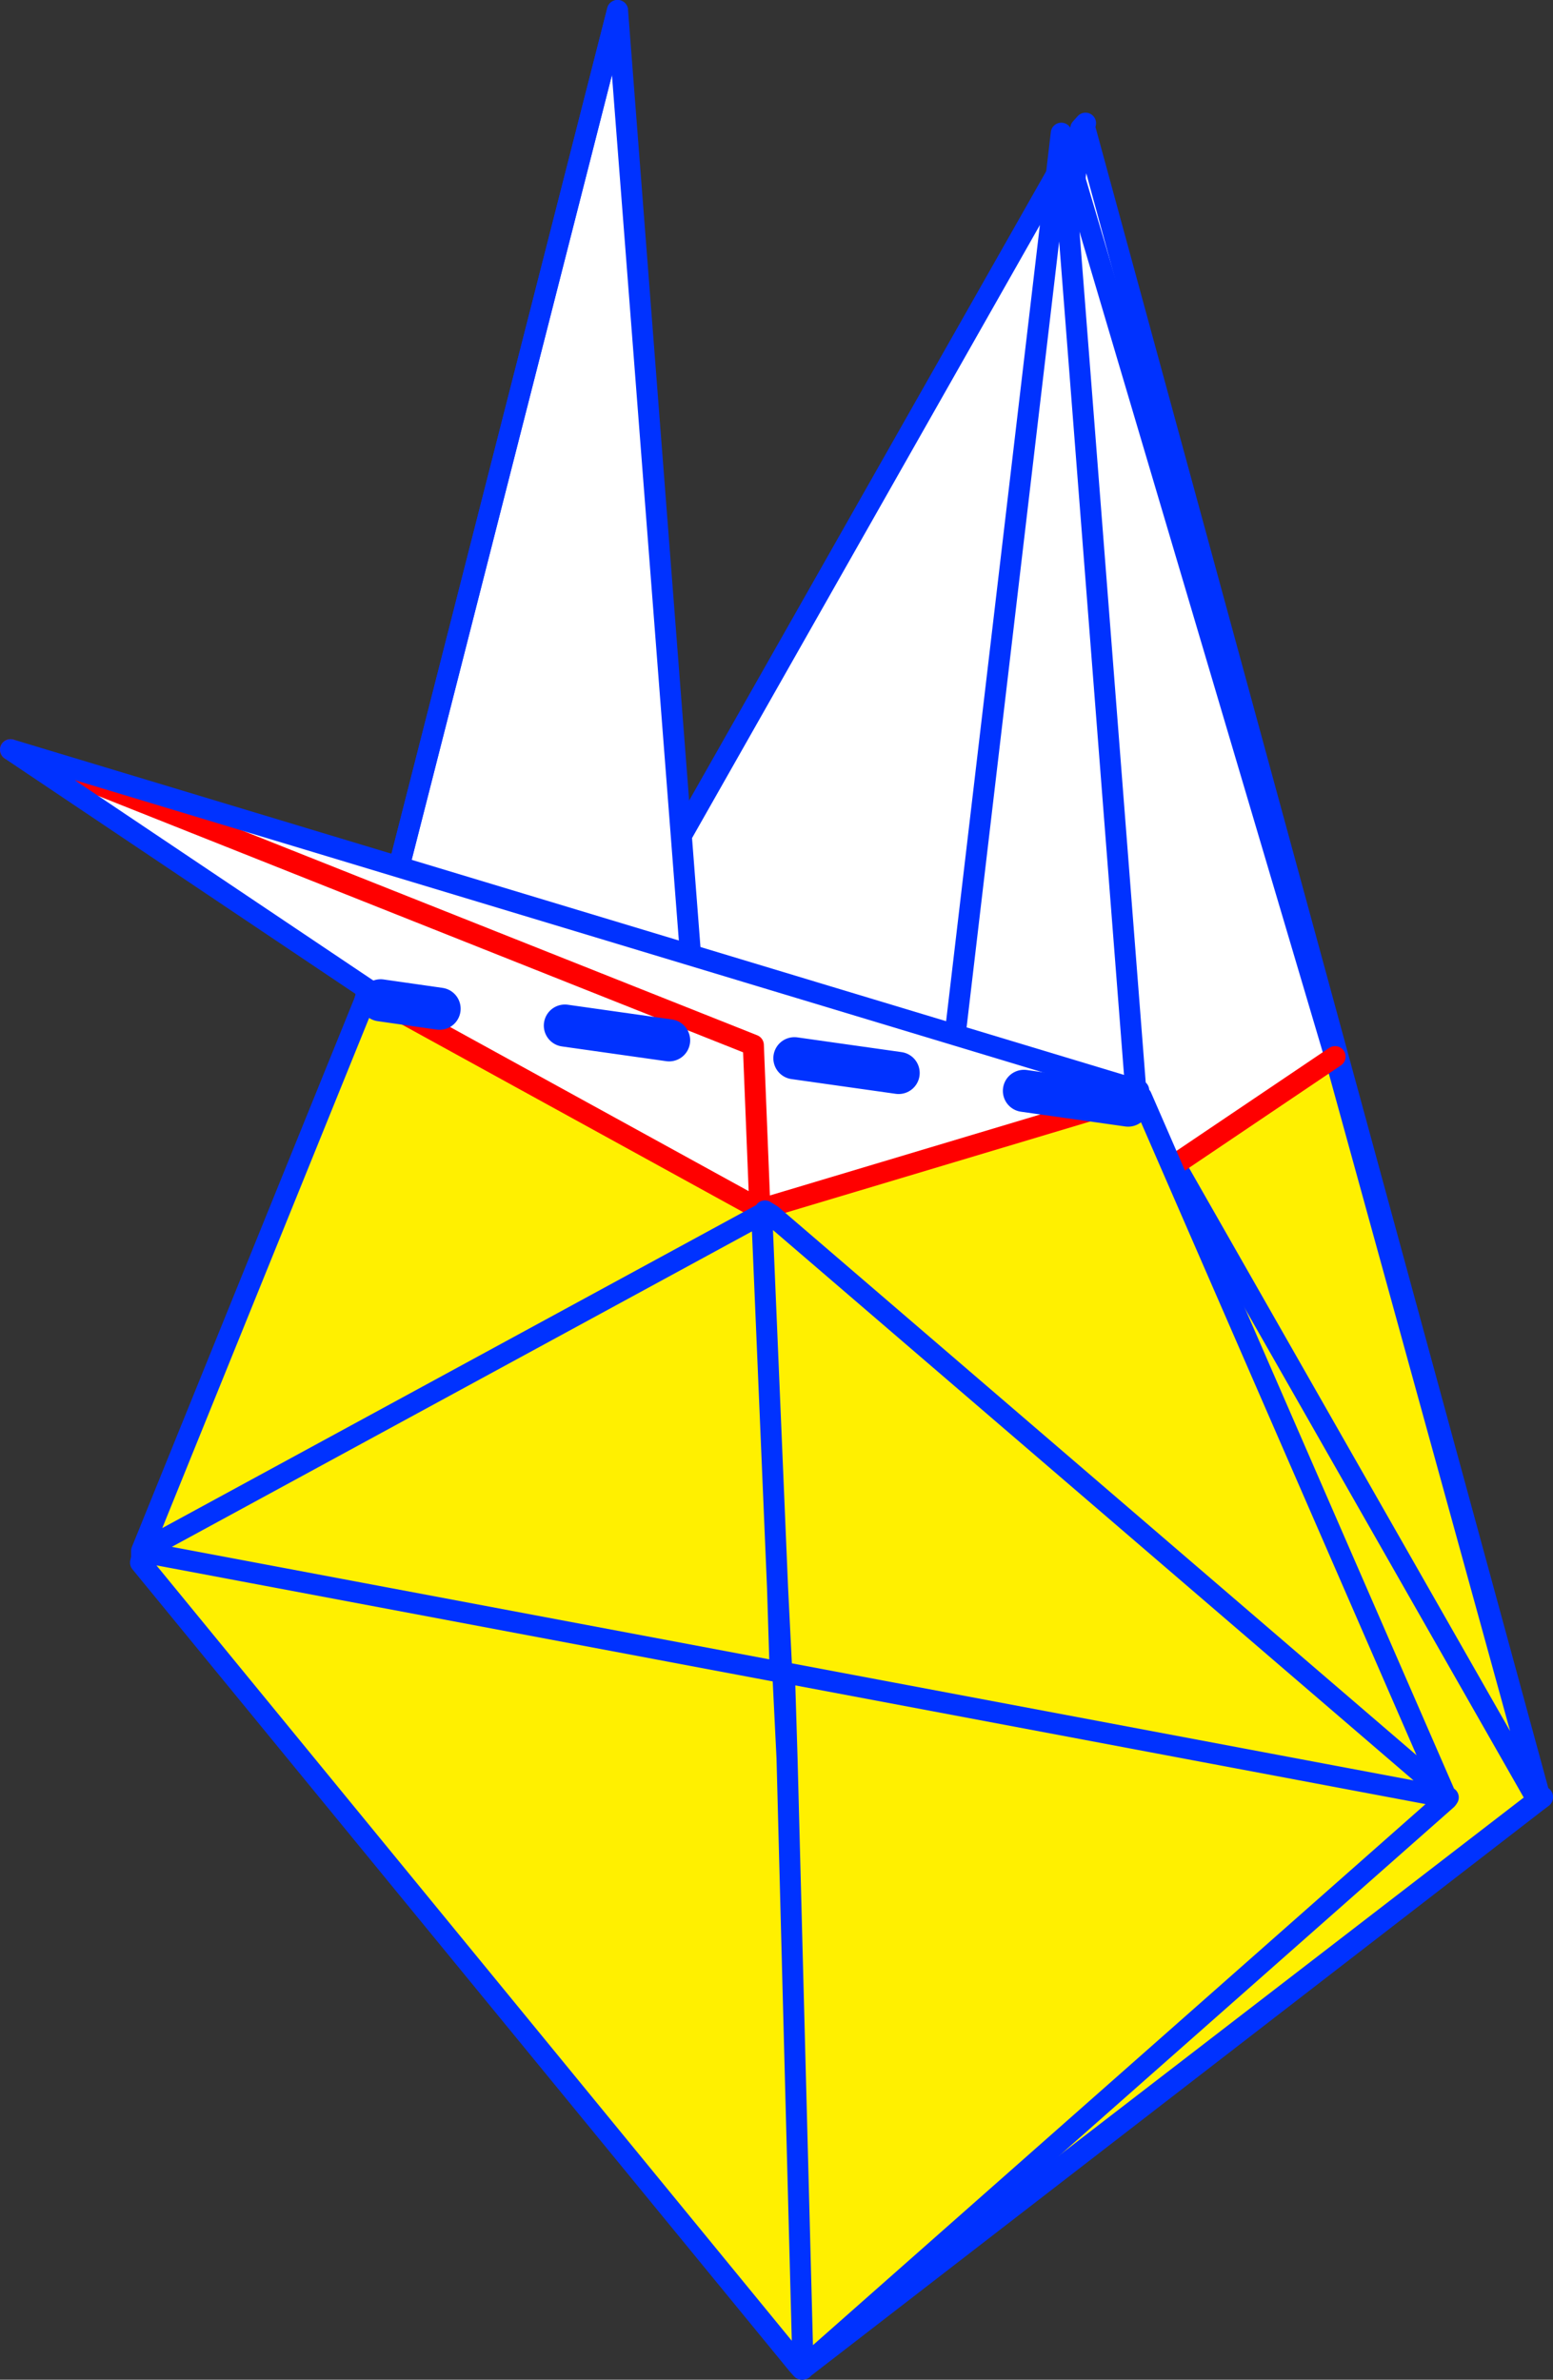
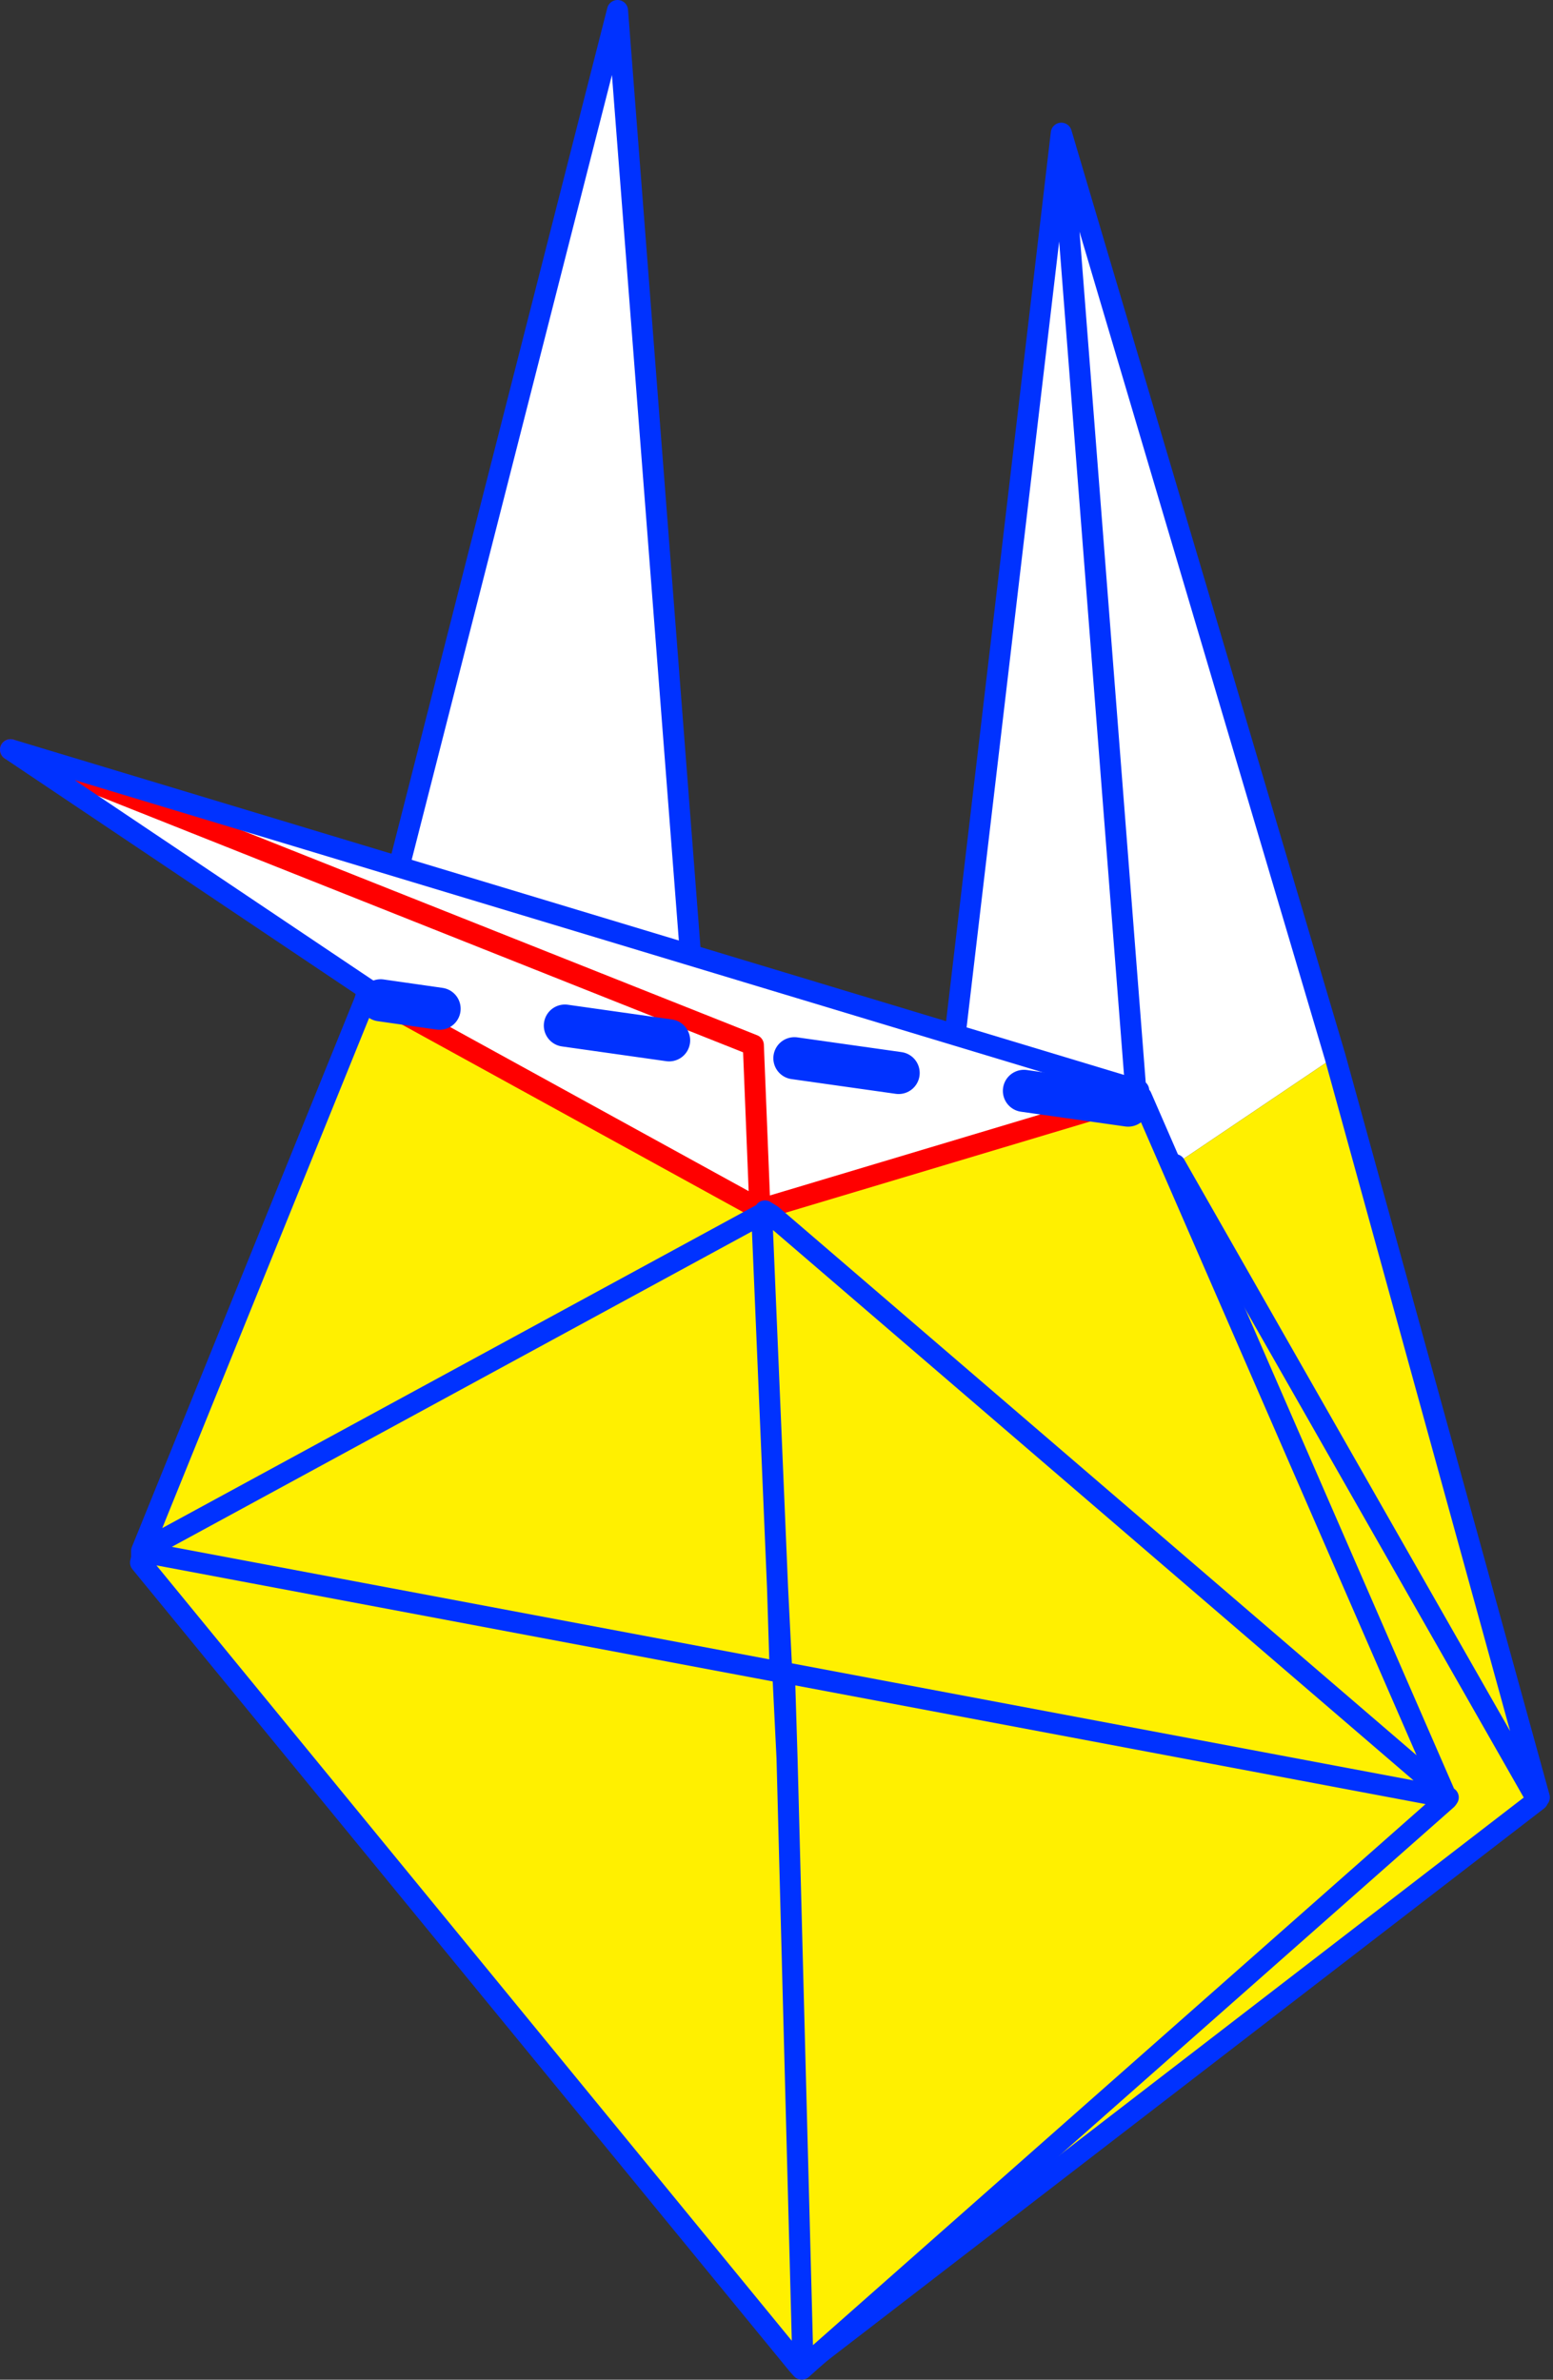
<svg xmlns="http://www.w3.org/2000/svg" height="226.0px" width="147.5px">
  <rect width="100%" height="100%" fill="#333333" stroke="none" />
  <g transform="matrix(1.0, 0.0, 0.0, 1.0, -277.85, -149.0)">
-     <path d="M380.5 161.5 L380.95 161.4 424.0 319.3 424.35 319.7 423.95 320.0 423.75 320.15 354.25 373.85 380.5 161.5 354.25 373.85 354.05 374.0 303.65 297.4 303.85 296.95 303.95 296.4 380.5 161.5" fill="#ffffff" fill-rule="evenodd" stroke="none" />
    <path d="M424.35 319.7 L424.35 319.65 424.45 319.75 423.95 320.2 423.75 320.15 423.95 320.0 424.35 319.7" fill="#fff000" fill-rule="evenodd" stroke="none" />
-     <path d="M380.95 161.4 L380.85 161.15 380.95 160.7 380.5 161.2 380.5 161.5 354.25 373.85 354.1 374.0 354.05 374.0 303.65 297.4 303.85 296.95 303.95 296.4 380.5 161.5 M380.95 161.4 L424.0 319.3 M424.35 319.7 L424.35 319.65 M423.75 320.15 L354.25 373.85 M424.35 319.7 L423.95 320.0 423.75 320.15" fill="none" stroke="#0032ff" stroke-linecap="round" stroke-linejoin="round" stroke-width="2.0" />
    <path d="M336.5 150.0 L353.75 373.15 312.5 244.05 336.5 150.0" fill="#ffffff" fill-rule="evenodd" stroke="none" />
-     <path d="M312.5 244.05 L336.5 150.0" fill="none" stroke="#0032ff" stroke-linecap="round" stroke-linejoin="round" stroke-width="2.0" />
    <path d="M336.5 150.0 L353.75 373.15 312.5 244.05 Z" fill="none" stroke="#0032ff" stroke-linecap="round" stroke-linejoin="round" stroke-width="2.0" />
    <path d="M404.65 249.35 L389.45 259.6 388.8 259.85 385.75 252.9 378.65 161.65 385.75 252.9 388.8 259.85 415.0 319.3 354.55 372.25 353.85 372.2 378.65 161.65 404.65 249.35" fill="#ffffff" fill-rule="evenodd" stroke="none" />
    <path d="M389.45 259.6 L404.65 249.35 424.05 319.7 423.8 319.85 389.45 259.6 423.8 319.85 423.9 319.95 355.1 372.95 354.55 372.25 415.0 319.3 388.8 259.85 389.45 259.6" fill="#fff000" fill-rule="evenodd" stroke="none" />
    <path d="M389.45 259.6 L423.8 319.85 423.9 319.95 355.1 372.95 M424.05 319.7 L404.65 249.35 378.65 161.65 385.75 252.9 388.8 259.85 415.0 319.3 354.55 372.25 M353.85 372.2 L353.75 373.0 M353.85 372.2 L378.65 161.65" fill="none" stroke="#0032ff" stroke-linecap="round" stroke-linejoin="round" stroke-width="2.0" />
-     <path d="M404.65 249.35 L389.45 259.6 Z" fill="none" stroke="#ff0000" stroke-linecap="round" stroke-linejoin="round" stroke-width="2.0" />
    <path d="M351.15 264.4 L350.9 263.6 385.95 253.1 386.25 253.15 415.05 319.3 415.0 319.65 352.35 307.85 415.0 319.65 415.25 319.9 354.5 373.55 354.1 373.15 353.6 373.55 291.2 297.4 291.3 296.95 291.4 296.45 291.4 296.4 291.35 296.3 350.2 264.3 291.35 296.3 291.3 296.3 312.75 243.4 313.0 243.5 349.75 263.7 350.35 264.0 350.2 264.3 350.55 264.1 351.15 264.4 415.05 319.3 351.15 264.4 M351.7 299.8 L350.2 264.3 351.7 299.8 351.95 307.8 352.1 307.8 351.7 299.8 M352.2 307.85 L352.1 307.8 352.2 307.85 352.6 315.95 352.35 307.85 352.2 307.85 M351.95 307.8 L291.4 296.4 351.95 307.8 M352.6 315.95 L354.1 373.15 352.6 315.95" fill="#fff000" fill-rule="evenodd" stroke="none" />
    <path d="M350.9 263.6 L350.5 263.7 350.0 263.2 349.75 263.7 313.0 243.5 312.9 243.05 278.85 220.2 386.0 252.55 385.95 253.1 350.9 263.6 M350.0 263.2 L349.4 248.25 278.85 220.2 349.4 248.25 350.0 263.2" fill="#ffffff" fill-rule="evenodd" stroke="none" />
    <path d="M350.9 263.6 L350.5 263.7 350.5 263.95 350.5 264.0 350.55 264.1 350.35 264.0 349.75 263.7 313.0 243.5 312.75 243.4 M278.85 220.2 L349.4 248.25 350.0 263.2 M385.95 253.1 L350.9 263.6" fill="none" stroke="#ff0000" stroke-linecap="round" stroke-linejoin="round" stroke-width="2.0" />
-     <path d="M350.5 264.0 L351.15 264.4 415.05 319.3 386.25 253.15 385.95 253.1 M350.55 264.1 L350.2 264.3 351.7 299.8 352.1 307.8 352.2 307.85 352.6 315.95 352.35 307.85 415.0 319.65 415.4 319.7 415.3 319.85 415.25 319.9 354.5 373.55 354.0 374.0 353.6 373.55 291.2 297.4 291.3 296.95 291.3 296.35 291.3 296.3 312.75 243.4 312.9 243.05 278.85 220.2 386.0 252.55 M350.2 264.3 L291.35 296.3 291.3 296.35 M291.4 296.4 L351.95 307.8 351.7 299.8 M352.1 307.8 L351.95 307.8 M354.1 373.15 L352.6 315.95 M291.4 296.4 L291.4 296.45 291.3 296.95" fill="none" stroke="#0032ff" stroke-linecap="round" stroke-linejoin="round" stroke-width="2.0" />
+     <path d="M350.5 264.0 L351.15 264.4 415.05 319.3 386.25 253.15 385.95 253.1 M350.55 264.1 L350.2 264.3 351.7 299.8 352.1 307.8 352.2 307.85 352.6 315.95 352.35 307.85 415.0 319.65 415.4 319.7 415.3 319.85 415.25 319.9 354.5 373.55 354.0 374.0 353.6 373.55 291.2 297.4 291.3 296.95 291.3 296.35 291.3 296.3 312.75 243.4 312.9 243.05 278.85 220.2 386.0 252.55 M350.2 264.3 L291.35 296.3 291.3 296.35 M291.4 296.4 L351.95 307.8 351.7 299.8 M352.1 307.8 L351.95 307.8 M354.1 373.15 L352.6 315.95 M291.4 296.4 " fill="none" stroke="#0032ff" stroke-linecap="round" stroke-linejoin="round" stroke-width="2.0" />
    <path d="M385.0 254.0 L375.1 252.6 M341.4 247.8 L331.5 246.4 M363.2 250.9 L353.3 249.5 M319.6 244.8 L314.0 244.0" fill="none" stroke="#0032ff" stroke-linecap="round" stroke-linejoin="round" stroke-width="4.0" />
  </g>
</svg>